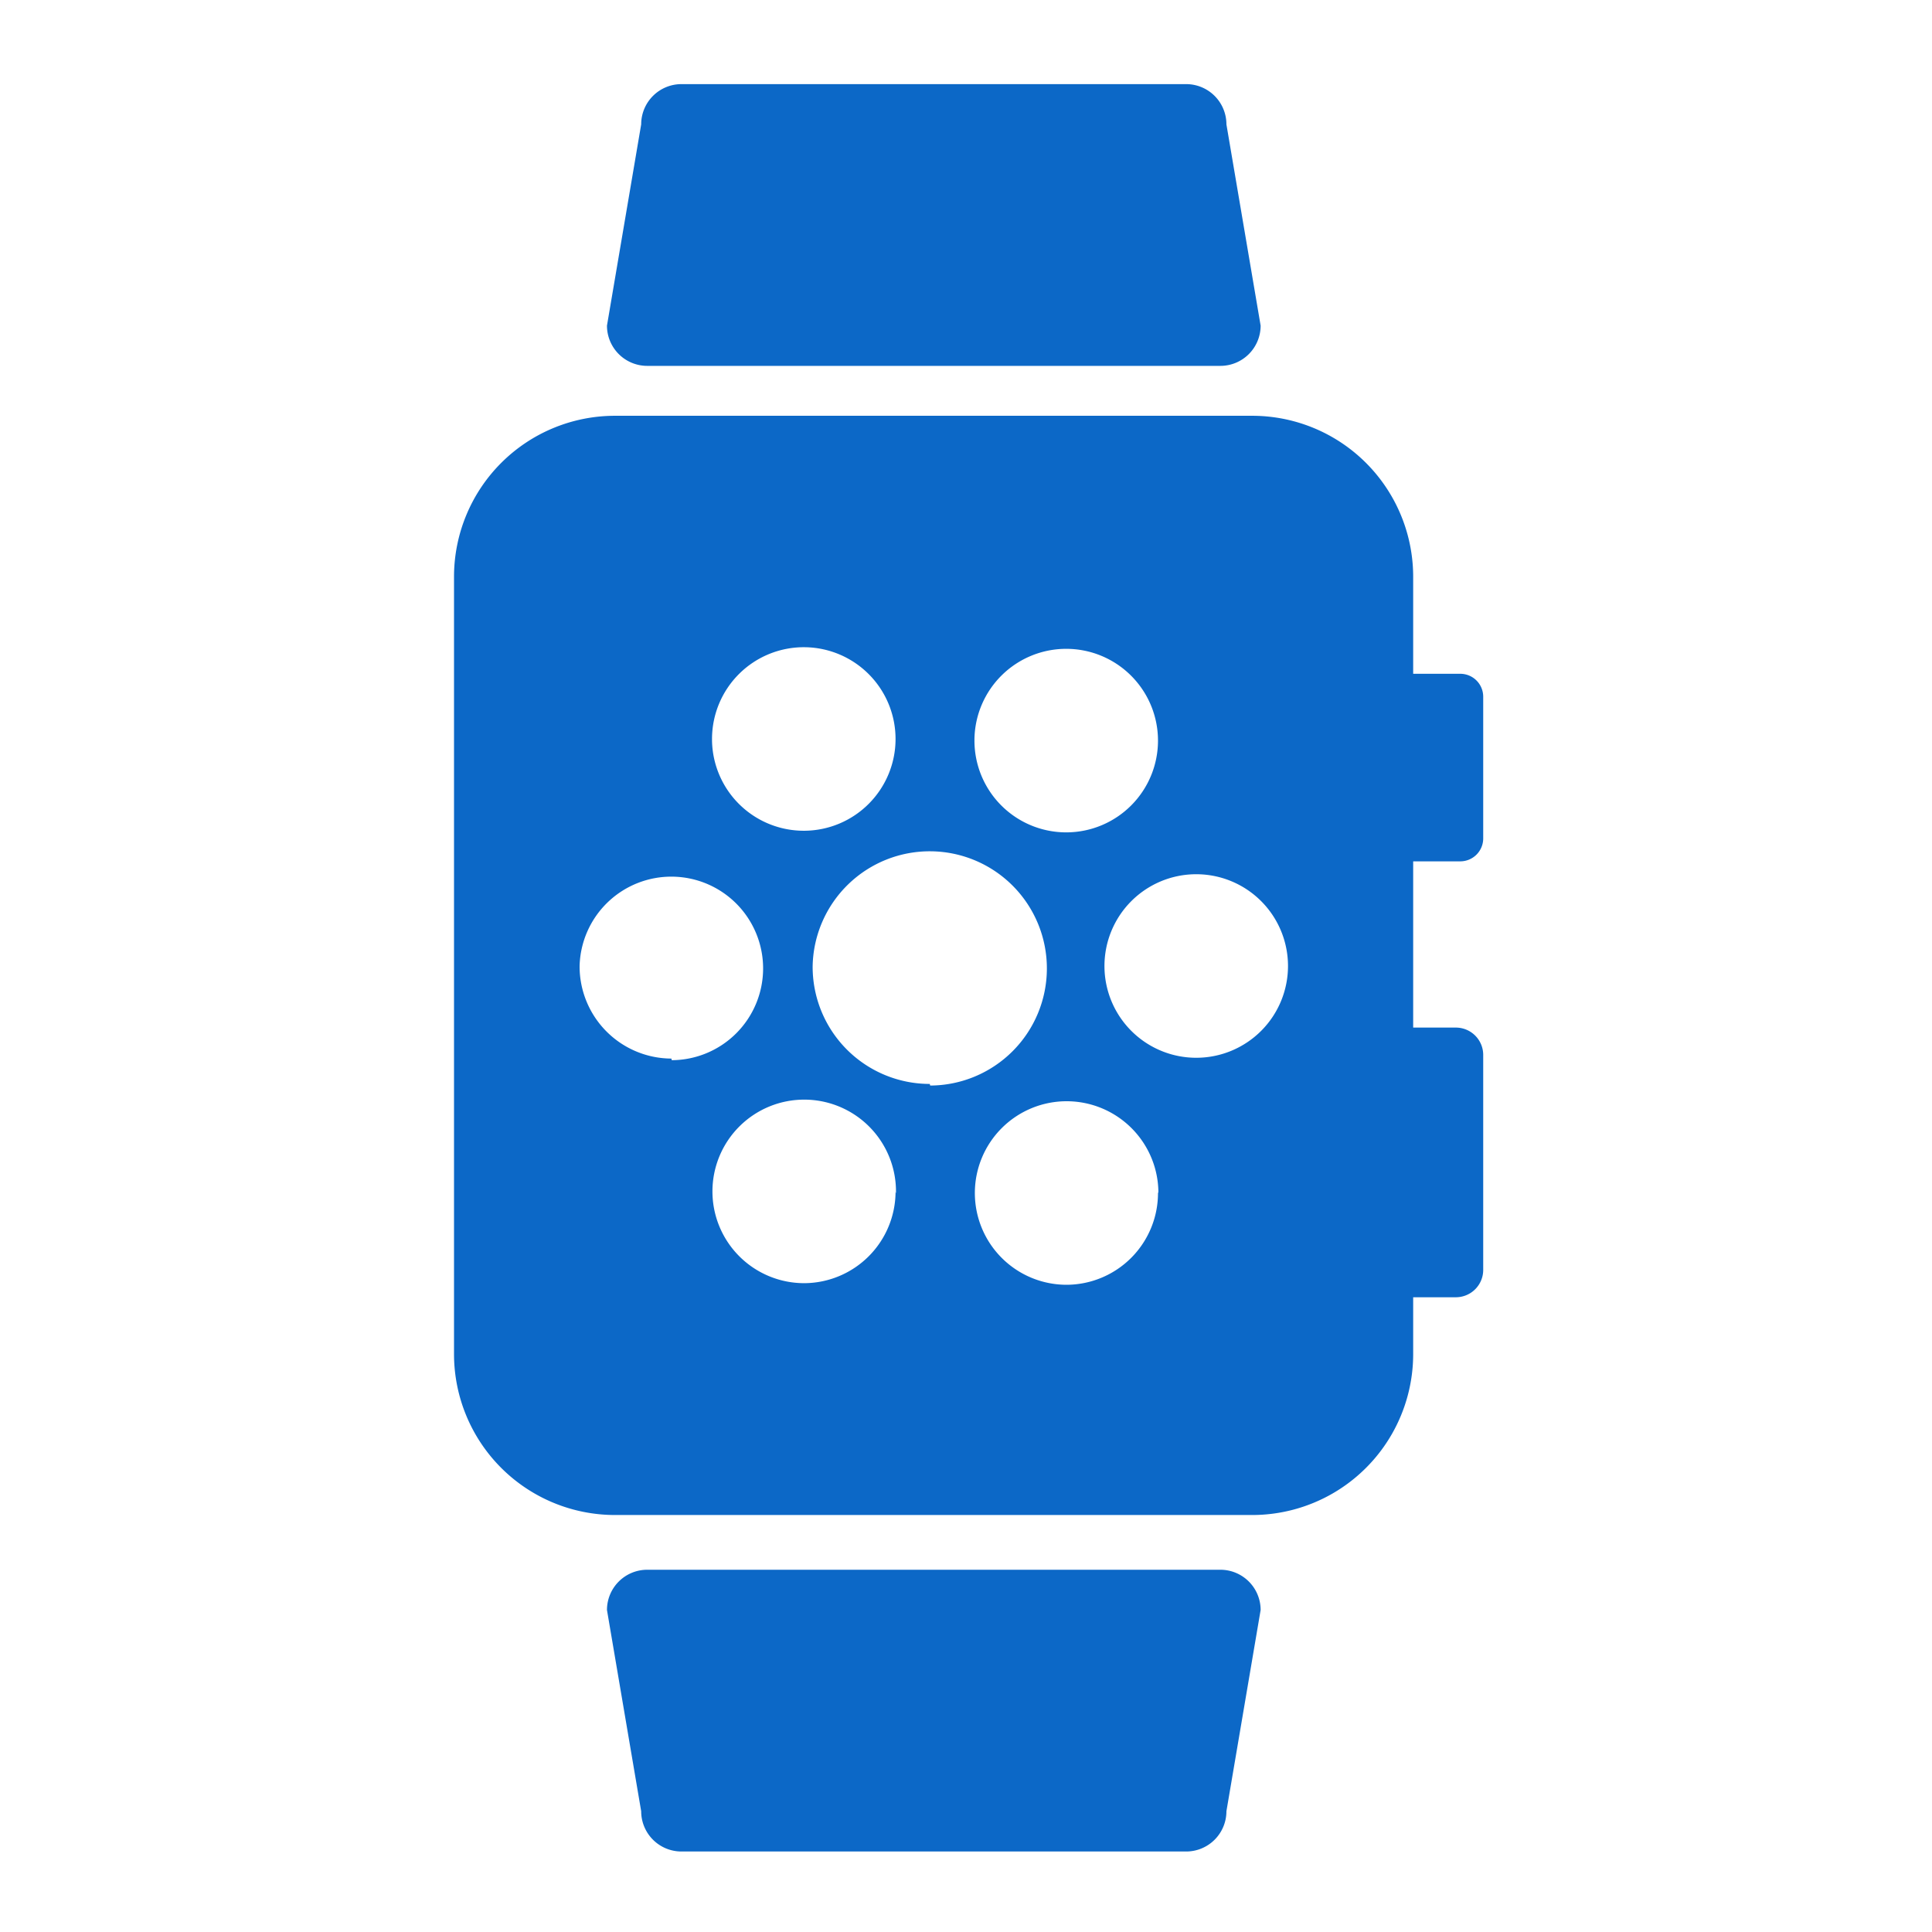
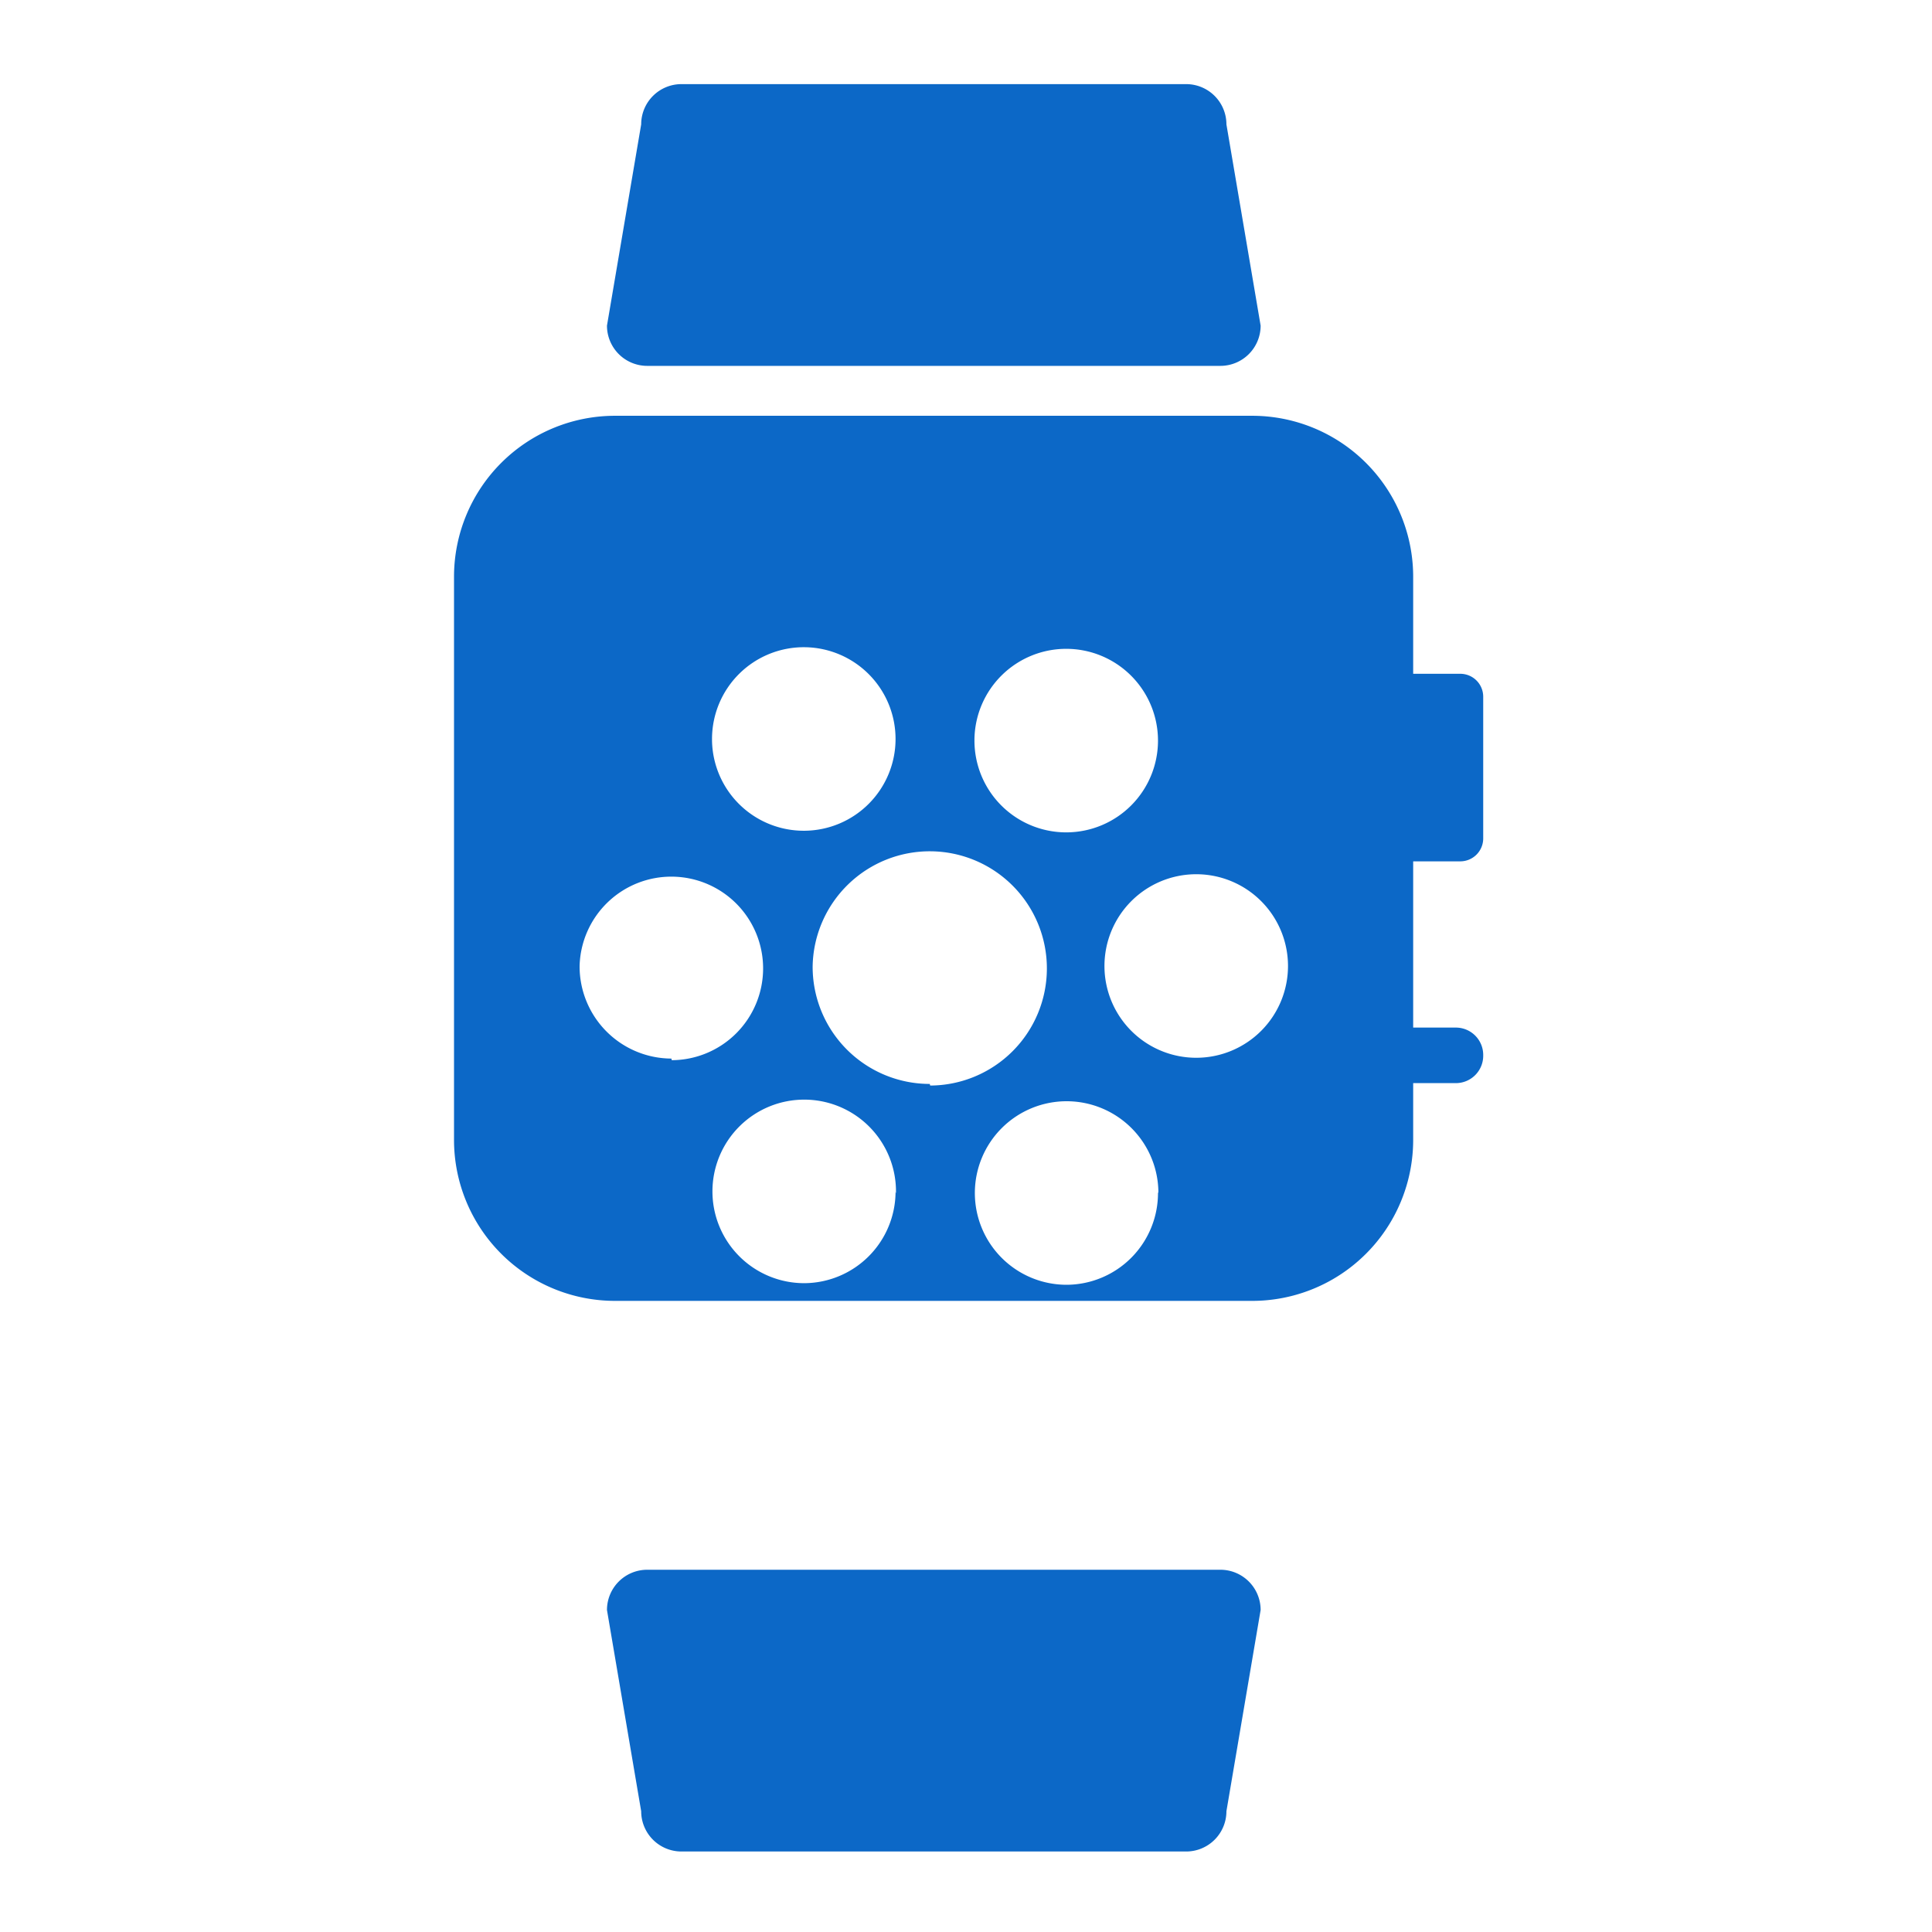
<svg xmlns="http://www.w3.org/2000/svg" id="書き出し用" viewBox="0 0 48 48">
  <defs>
    <style>.cls-1{fill:#0c68c7;}</style>
  </defs>
-   <path id="_4_" data-name="4_" class="cls-1" d="M15.08,8.09l.85-5a1,1,0,0,1,1-1H29.47a1,1,0,0,1,1,1l.85,5a1,1,0,0,1-1,1H16.08A1,1,0,0,1,15.08,8.09ZM30.32,39H16.08a1,1,0,0,0-1,1l.85,5a1,1,0,0,0,1,1H29.47a1,1,0,0,0,1-1l.85-5A1,1,0,0,0,30.32,39ZM35.11,21.4v4.13h1.06a.68.68,0,0,1,.68.69v5.32a.68.68,0,0,1-.68.69H35.11v1.41a4,4,0,0,1-4,4H15.28a4,4,0,0,1-4-4V14.33a4,4,0,0,1,4-4H31.11a4,4,0,0,1,4,4v2.41h1.17a.57.57,0,0,1,.57.58v3.51a.57.57,0,0,1-.57.57Zm-10.9-3a2.28,2.28,0,1,0,2.28-2.28A2.28,2.28,0,0,0,24.21,18.36Zm-6.52,0A2.28,2.28,0,1,0,20,16.08,2.28,2.28,0,0,0,17.69,18.36Zm-1,7.94A2.28,2.28,0,1,0,14.4,24,2.29,2.29,0,0,0,16.68,26.3Zm5.57,3.31A2.28,2.28,0,1,0,20,31.88,2.28,2.28,0,0,0,22.25,29.61Zm.85-2.68A2.91,2.91,0,1,0,20.19,24,2.91,2.91,0,0,0,23.1,26.93Zm5.67,2.68a2.28,2.28,0,1,0-2.28,2.27A2.28,2.28,0,0,0,28.77,29.61ZM32,24a2.28,2.28,0,1,0-2.27,2.28A2.28,2.28,0,0,0,32,24Z" />
+   <path id="_4_" data-name="4_" class="cls-1" d="M15.08,8.09l.85-5a1,1,0,0,1,1-1H29.47a1,1,0,0,1,1,1l.85,5a1,1,0,0,1-1,1H16.08A1,1,0,0,1,15.08,8.09ZM30.32,39H16.08a1,1,0,0,0-1,1l.85,5a1,1,0,0,0,1,1H29.47a1,1,0,0,0,1-1l.85-5A1,1,0,0,0,30.32,39ZM35.11,21.4v4.13h1.06a.68.68,0,0,1,.68.69a.68.68,0,0,1-.68.69H35.11v1.41a4,4,0,0,1-4,4H15.28a4,4,0,0,1-4-4V14.33a4,4,0,0,1,4-4H31.11a4,4,0,0,1,4,4v2.41h1.17a.57.57,0,0,1,.57.58v3.51a.57.57,0,0,1-.57.57Zm-10.9-3a2.28,2.28,0,1,0,2.28-2.28A2.28,2.28,0,0,0,24.21,18.36Zm-6.52,0A2.28,2.28,0,1,0,20,16.08,2.28,2.28,0,0,0,17.69,18.36Zm-1,7.94A2.28,2.28,0,1,0,14.4,24,2.29,2.29,0,0,0,16.68,26.3Zm5.57,3.31A2.28,2.28,0,1,0,20,31.88,2.28,2.28,0,0,0,22.25,29.61Zm.85-2.68A2.91,2.91,0,1,0,20.19,24,2.91,2.91,0,0,0,23.1,26.93Zm5.67,2.68a2.28,2.28,0,1,0-2.28,2.27A2.28,2.28,0,0,0,28.77,29.61ZM32,24a2.28,2.28,0,1,0-2.27,2.28A2.28,2.28,0,0,0,32,24Z" />
</svg>